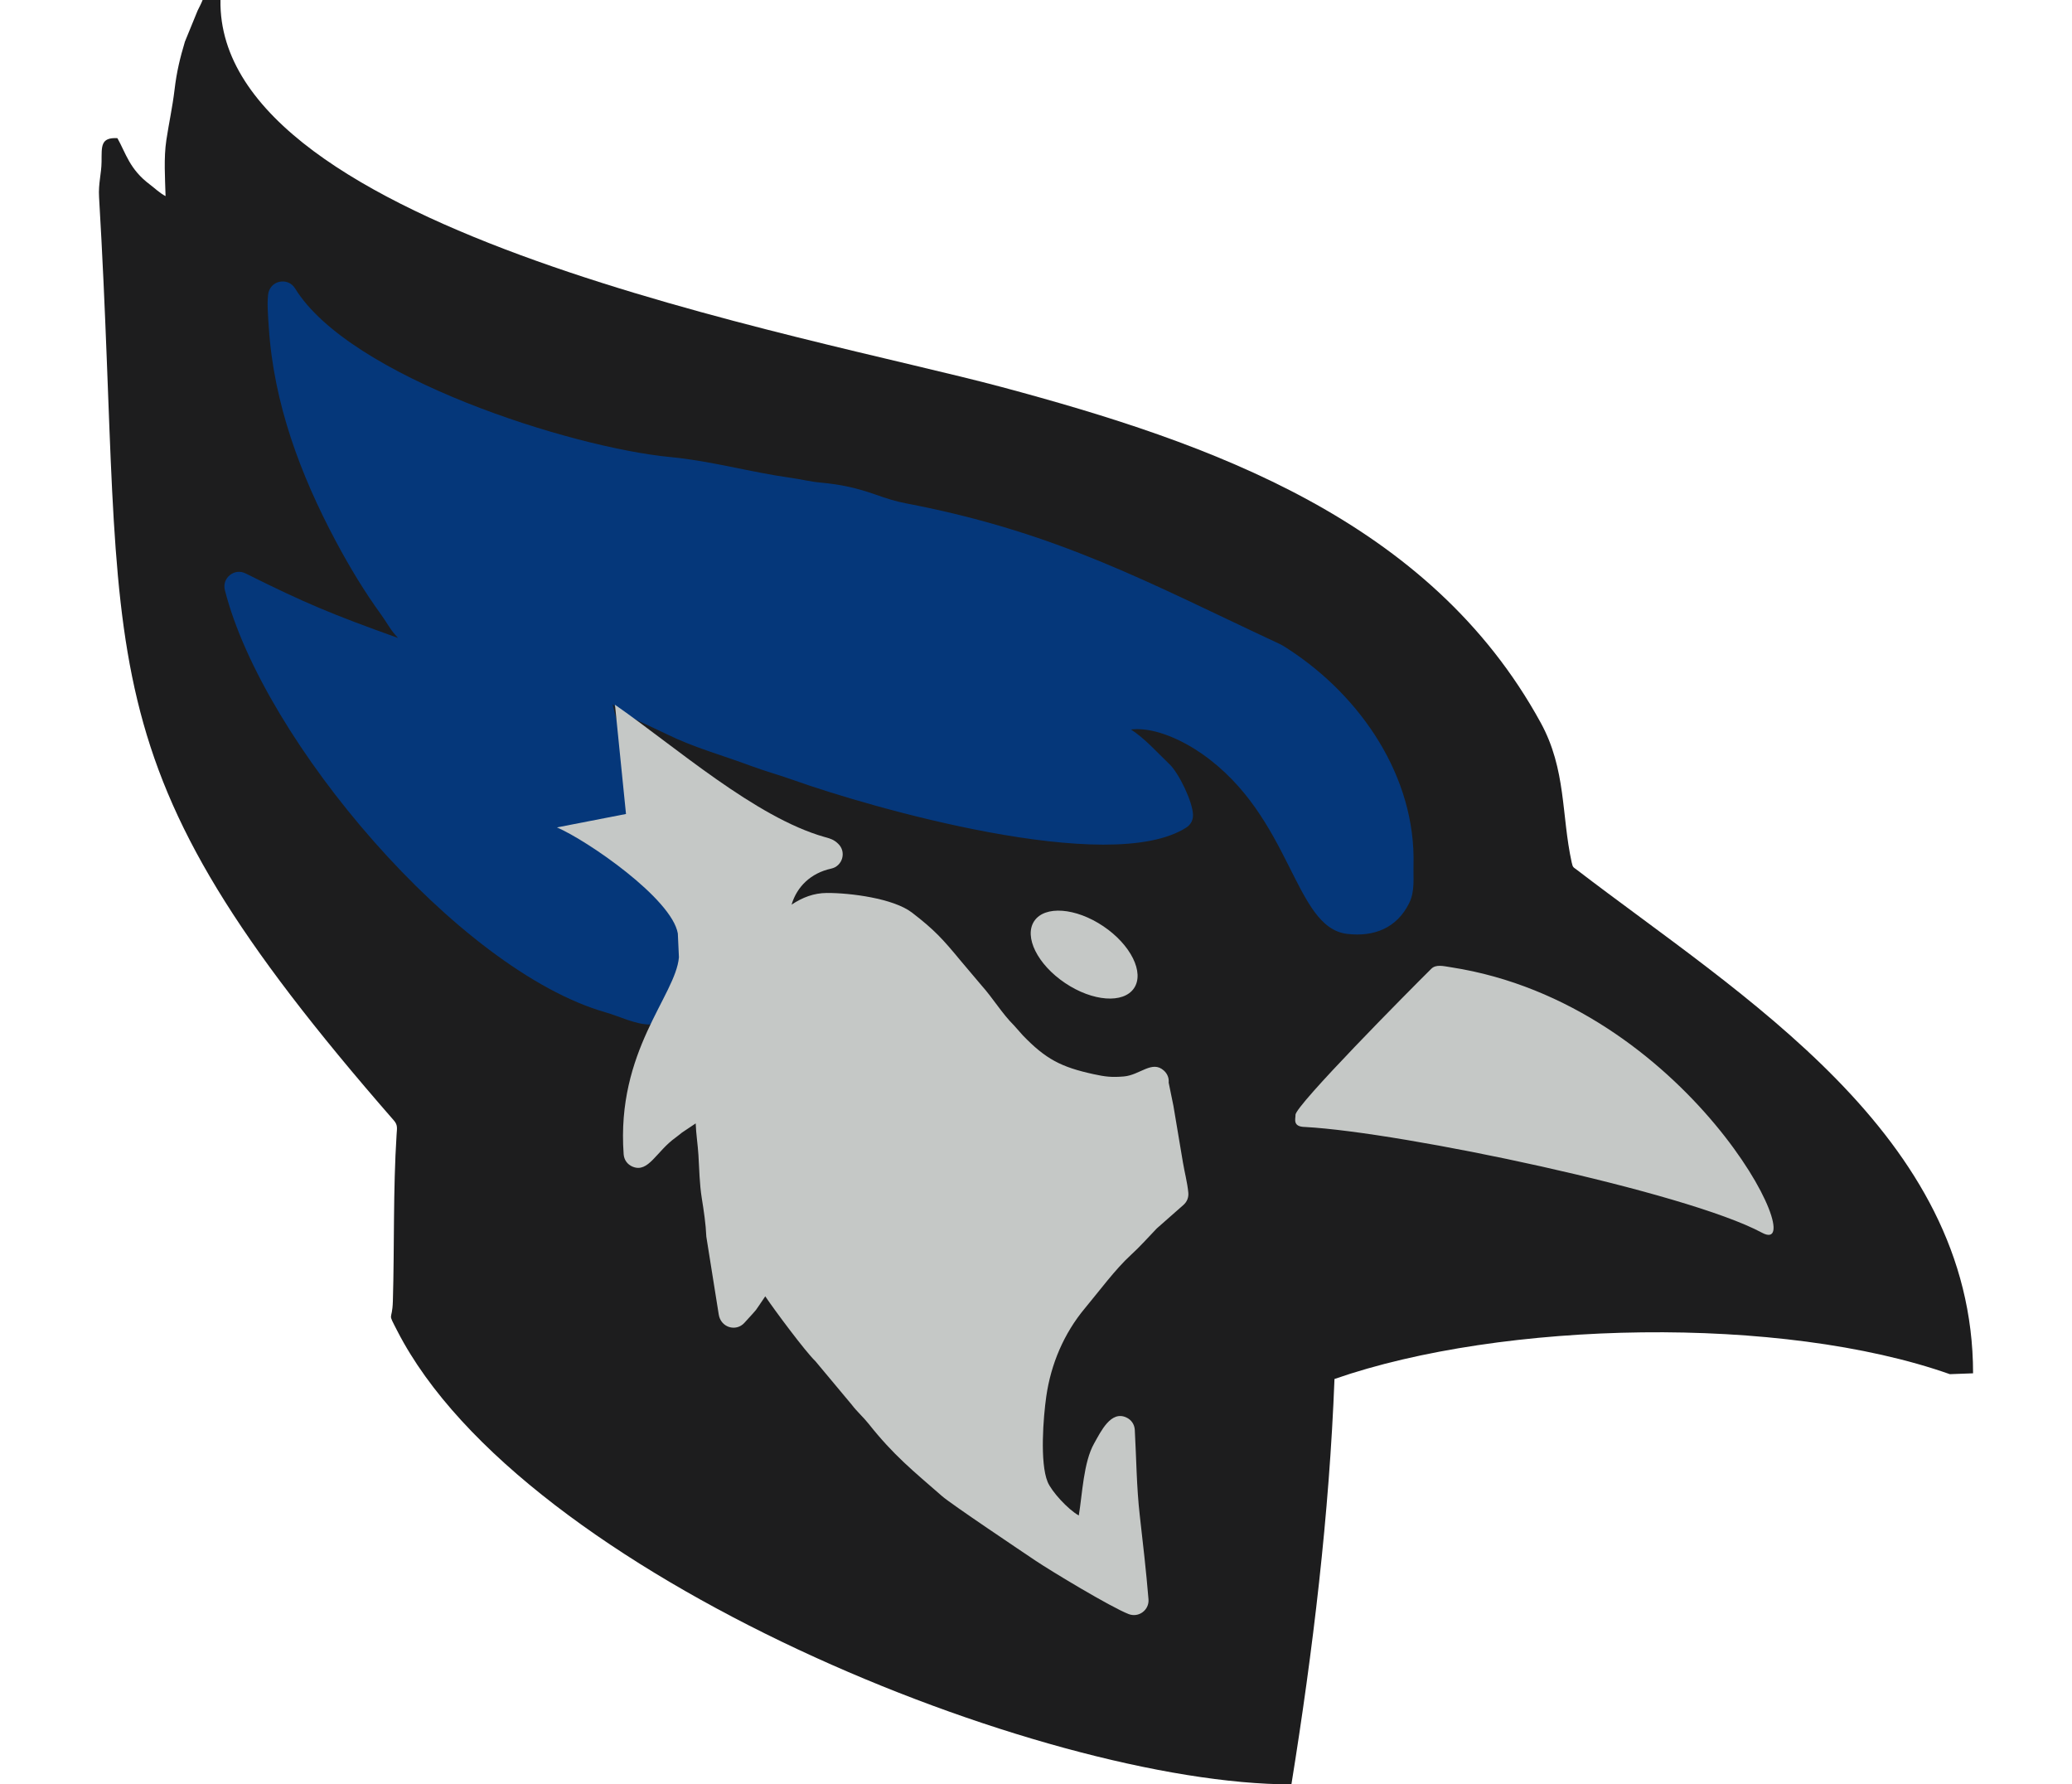
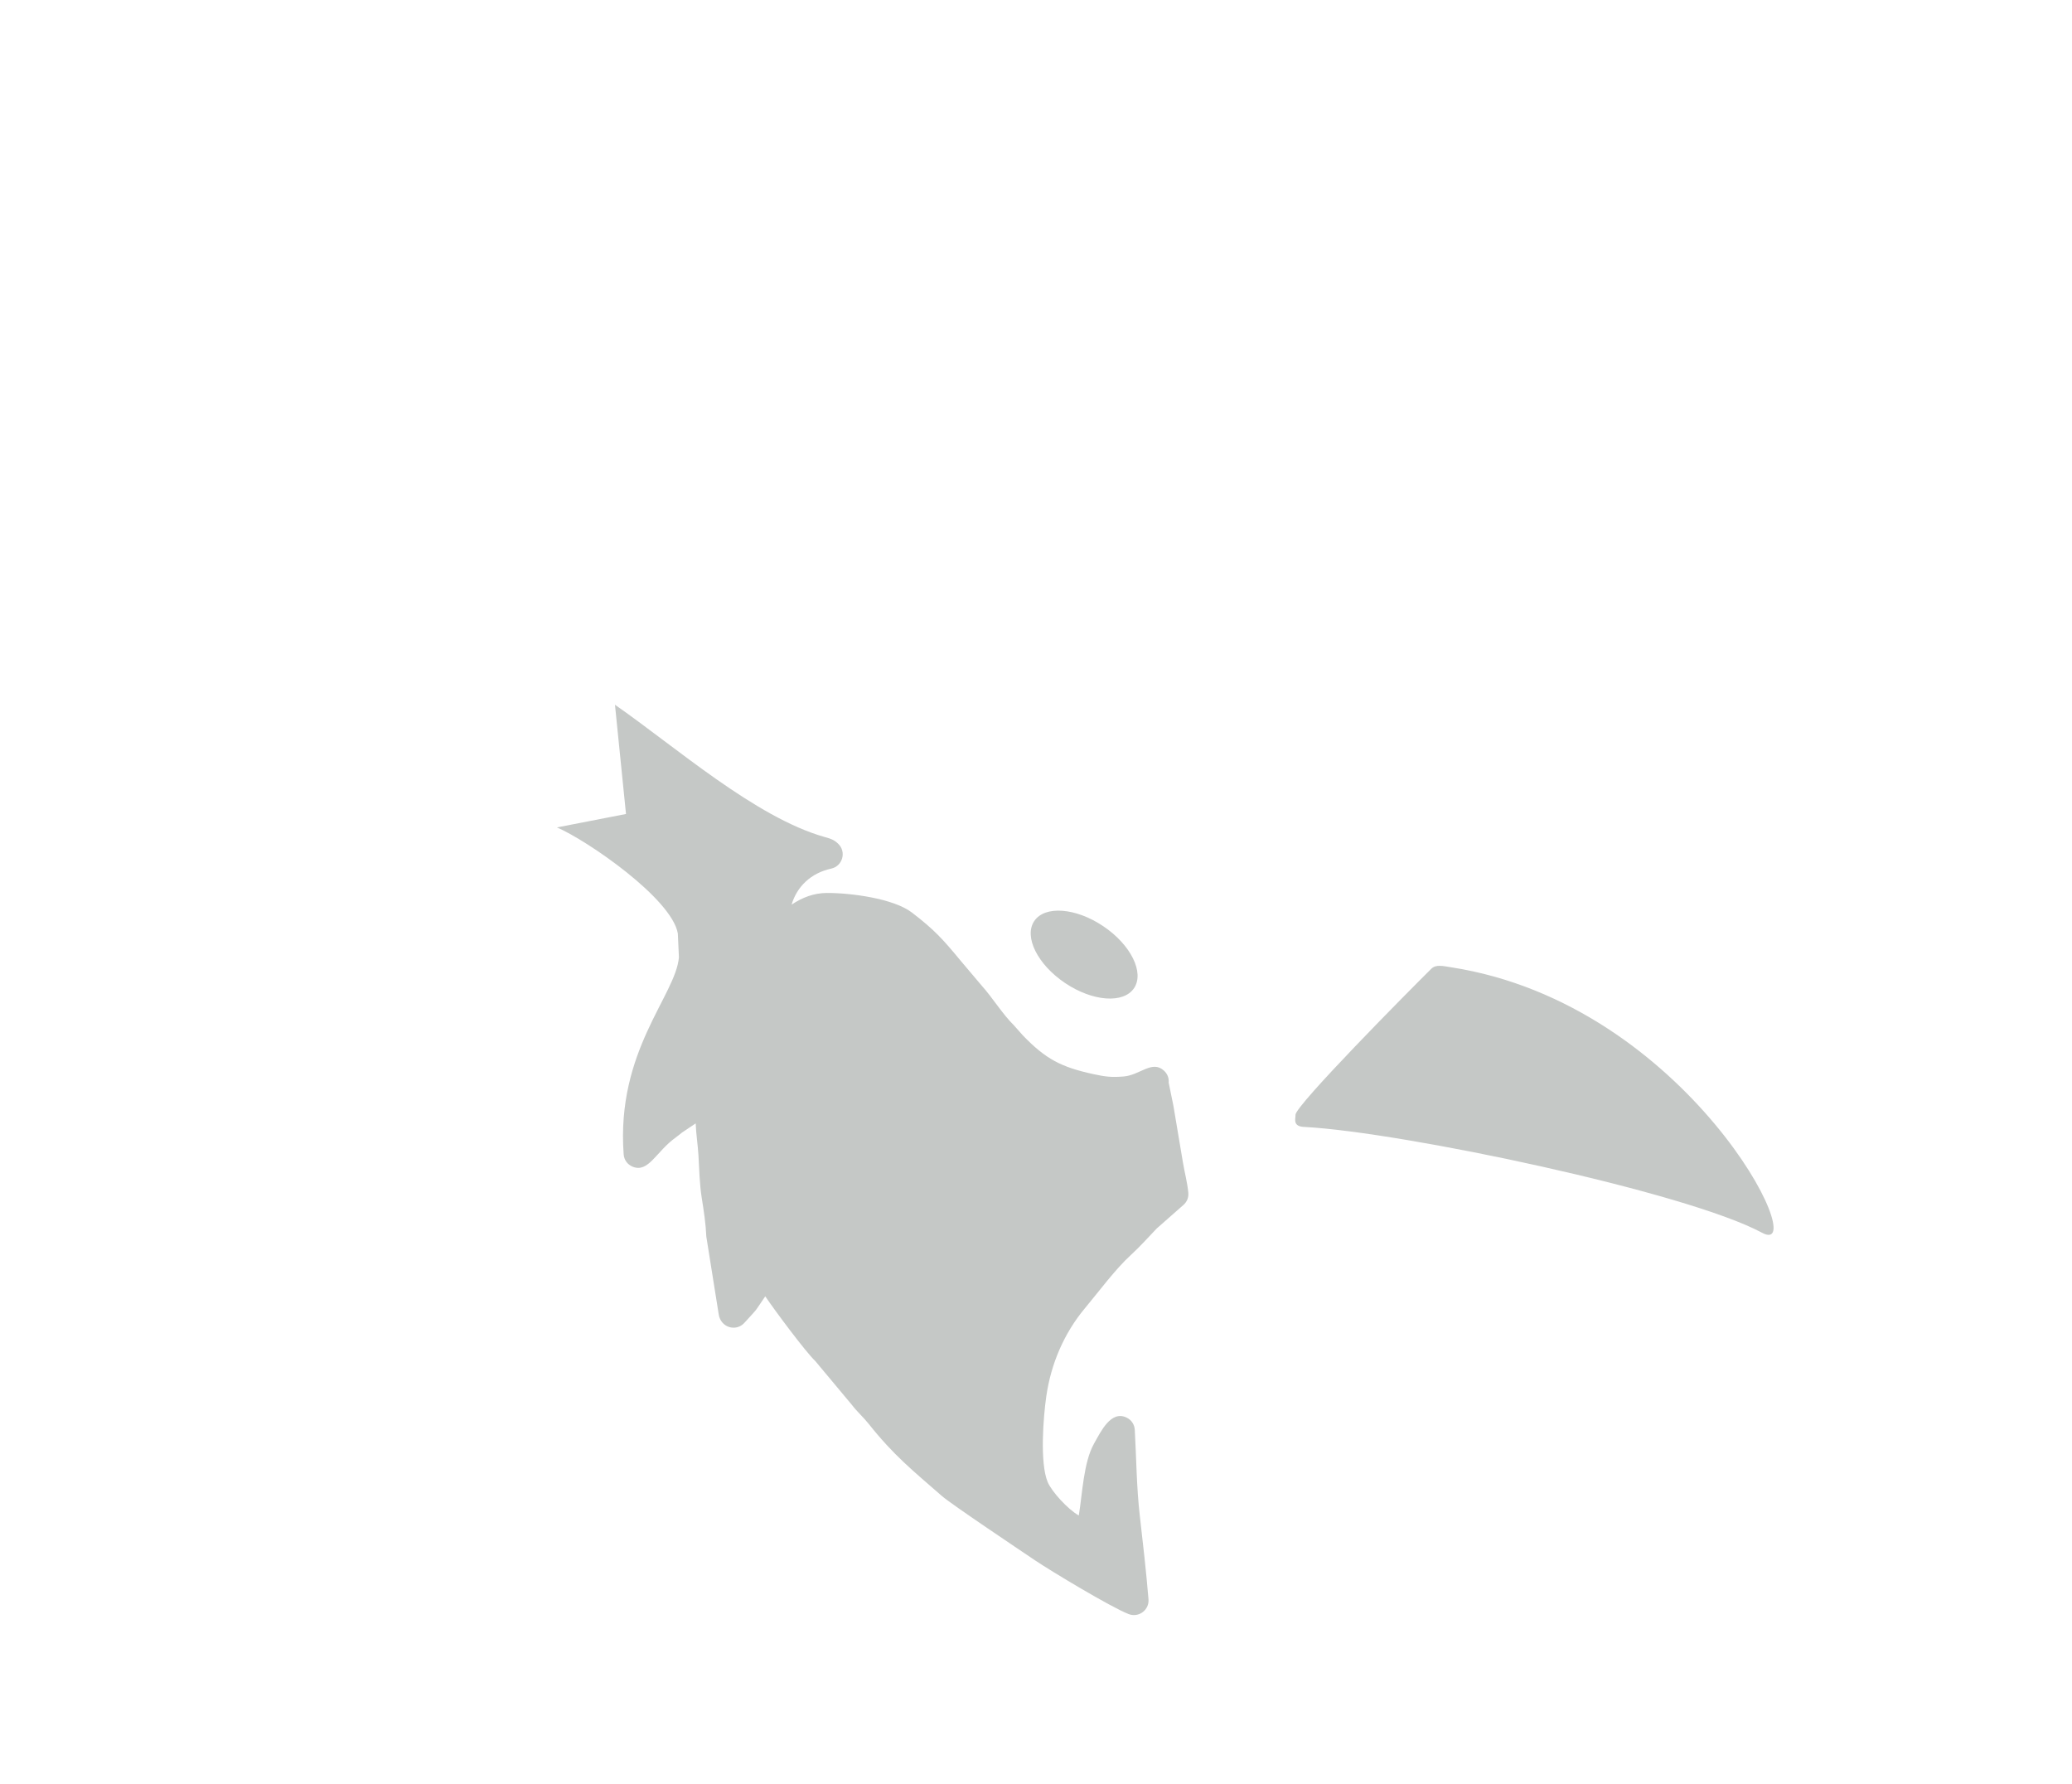
<svg xmlns="http://www.w3.org/2000/svg" xml:space="preserve" width="7.848in" height="6.757in" version="1.1" style="shape-rendering:geometricPrecision; text-rendering:geometricPrecision; image-rendering:optimizeQuality; fill-rule:evenodd; clip-rule:evenodd" viewBox="0 0 7847.73 7470.09">
  <defs>
    <style type="text/css">
   
    .fil1 {fill:#05377A}
    .fil0 {fill:#1D1D1E}
    .fil2 {fill:#C5C8C6}
   
  </style>
  </defs>
  <g id="Layer_x0020_1">
    <g id="_2008530854016">
-       <path class="fil0" d="M7847.73 5749.18c0,-999.31 -973.32,-1581.88 -1659.36,-2108 -14.49,-11.12 -16.5,-8.47 -21.52,-31.41 -43.35,-198.53 -22.34,-388.3 -129.52,-584.1 -464.06,-847.9 -1379.77,-1170.25 -2256.81,-1405.34 -818.38,-219.36 -3287.83,-649.14 -3271.57,-1620.33l-74.83 0c-5.43,14.39 -12.95,28.2 -20.75,44.1l-53.33 130.31c-20.33,68.22 -34.43,125.33 -43.4,201.12 -8.61,72.83 -23.56,139.39 -34.33,210.95 -11.28,75.05 -5.35,158.73 -3.28,234.5 -22.77,-11.42 -46.68,-34.23 -66.16,-48.87 -84.84,-63.77 -99.37,-129.3 -135.5,-193.76 -71.65,-3.76 -65.63,34.86 -66.34,98.62 -0.56,50.69 -13.87,91.06 -10.49,148 118.33,1993.64 -102.56,2334.16 1235.22,3866.58 15.93,18.81 12.35,31.66 10.63,58.63 -14.81,232.06 -8.79,465.46 -15.59,697.48 -2.59,88.18 -24.47,40.19 18.46,123.83 526.13,1025.8 2702.22,1898.6 3744.07,1898.6 90.31,-560.36 158.53,-1129.81 180.4,-1697.13 704.49,-245.28 1872.91,-268.66 2576.83,-20.15l97.16 -3.62z" />
-       <path class="fil1" d="M1942.94 3466.66c39.04,27.85 92.35,59.51 113.11,70.94 1.16,0.64 2.14,1.21 3.26,1.93l82.3 52.14c0.78,0.49 1.45,0.94 2.21,1.47 71.89,50.06 130.58,112.53 197.66,167.86 36.52,30.13 74.43,64.97 100.46,104.69 31.17,47.53 25.77,51.03 26.94,104.51 0.76,34.67 2.44,73.05 -8.52,106.36 -7.69,23.4 -21.8,46.11 -33.27,67.95 -12.48,23.76 -27.39,44.36 -42.23,66.5 -8.47,12.62 -16.33,25.37 -22.01,39.54 -9.45,23.57 -31.06,38.27 -56.46,38.39 -58.67,0.29 -127.17,-34.42 -184,-50.6 -618.42,-175.98 -1436.03,-1139.37 -1594.98,-1768.06 -6,-23.72 1.88,-47.3 20.94,-62.64 19.07,-15.34 43.79,-18 65.68,-7.07 252.98,126.31 360.74,170.51 638.36,270.22 -3.65,-4.13 -7.32,-8.31 -11.07,-12.54 -23.36,-26.36 -38.46,-56.04 -58.82,-84.03 -70.76,-97.24 -134.05,-202.5 -190.6,-308.58 -148.83,-279.17 -259.79,-576.95 -280.48,-894.01 -2.15,-33.07 -10.31,-124.02 0.49,-153.28 8.31,-22.49 27.47,-37.32 51.34,-39.68 23.87,-2.36 45.59,8.4 58.14,28.83 229.13,372.7 1158.25,666.66 1572.2,706.03 170.55,16.23 333.72,63.2 502.61,86.68 41.53,5.78 82.75,16.18 124.43,19.98 86.35,7.86 152.8,22.48 233.87,51.18 42.46,15.03 81.12,27.5 125.63,35.99 637.11,121.52 1019.17,334.53 1563.47,588.2 14.18,6.6 29.46,17.01 42.57,25.62 298.53,195.99 528.55,530.67 518.53,900.52 -1.45,53.33 6.58,108.84 -18.09,158.86 -51.81,105.03 -147.26,142.2 -259.71,129.07 -224.4,-26.17 -229.5,-490.23 -608.95,-754.54 -76.95,-53.61 -192.09,-109.73 -288.51,-101.97 -2.72,0.22 -5.31,0.47 -7.79,0.76 61.43,40.51 107.88,94.51 161.35,145.51 39.36,37.54 98.05,158.95 98.38,213.17 0.13,21.59 -9.98,40.2 -28.14,51.86 -320.88,205.81 -1330.66,-86.42 -1646.41,-199.21 -58.9,-21.05 -119.29,-37.44 -177.93,-59.35 -116.82,-43.64 -237.24,-76.28 -349.6,-131.56 -31.89,-15.68 -64.75,-30.2 -96.89,-45.5 -27.85,-13.26 -94.38,-42.84 -115.98,-64.96l-15.56 -16.19 35.61 144.3c0.16,0.69 0.31,1.28 0.46,1.98 13.92,65.69 18.79,133.74 35.06,198.69 8.46,33.77 23.01,71.04 24.87,105.64 1.39,25.82 -12.58,48.66 -36.2,59.17 -41.69,18.56 -80.95,9.33 -123.59,7.15 -31.01,-1.59 -62.41,3.98 -93.57,4.48 -17.12,0.28 -33.61,-1.31 -50.58,-2.39z" />
      <path class="fil2" d="M1917.94 3463.89l289.1 -56.23 -46.19 -457.33c253.9,176.56 588.14,471.51 877.15,553.49 25.57,7.25 38.55,10.46 57.45,28.4 35.52,33.73 18.76,93.68 -29.08,104.11 -85.1,18.58 -143.53,75.07 -166,150.88 45.34,-30.22 93.04,-48.68 147.75,-48.93 97.65,-0.44 278.77,22.52 356.42,82.16 94.36,72.49 128.7,110.69 203.88,201.6l87.18 103.11c47.86,53.26 85.85,117.75 136.14,167.61l37.33 42.02c95.13,98.5 159.32,132.4 295.65,162.06 49.42,10.75 75.75,13.85 126.54,9.65 68.1,-5.61 118.69,-69.74 168.39,-24.43 14.59,13.28 21.56,31.22 19.79,50.33l19.87 97.11 39.81 237c7.08,42.16 18.4,83.43 22.5,126.14 1.94,20.16 -5.25,38.36 -20.46,51.76l-111.55 98.25c-35.73,37.04 -69.62,75.75 -107.75,110.44 -64.89,59.01 -136.13,155.44 -192.99,223.48 -88.04,105.38 -142.5,233.47 -161.98,369.22 -12.46,86.86 -27.46,277.65 5.62,358.06 16.43,39.95 84.7,114.73 130.49,140.56 15.03,-89.61 19.52,-222.6 64.11,-301.46 28.43,-50.29 70.45,-139.52 135.53,-108.66 20.79,9.86 33.6,28.92 34.87,51.88 6.62,119.19 7.28,239.36 20.87,358.03 13.38,116.85 26.82,233.65 36.49,350.89 3.71,45.02 -41.11,78.43 -83.19,62.01 -75.92,-29.63 -327.45,-181.55 -391.08,-224.43 -53.62,-36.15 -351.67,-235.67 -389.76,-268.95 -122.04,-106.64 -202.52,-170.37 -307.93,-303.31 -22.08,-27.83 -48.76,-50.9 -70.77,-79.94l-152.18 -182.2c-41.02,-38.86 -172.54,-215.76 -209.8,-271.39 -54.34,78.77 -21.12,37.53 -87.45,111.04 -34.79,38.55 -99.79,20.01 -107.64,-36.57l-51.7 -324.37c-2.18,-53.04 -10.66,-108.83 -19.07,-161.25 -9.46,-58.96 -10.34,-120.46 -13.96,-180.08 -2.68,-44.3 -9.96,-88.32 -11.48,-132.66l-57.5 38.47c-9.09,7.01 -17.52,14.42 -26.92,21.13 -80.47,57.48 -113.4,148.78 -179.45,121.69 -22,-9.02 -36.07,-28.41 -37.8,-52.13 -31.67,-432.94 217.9,-664.08 231.44,-824.59l-4.58 -99.68c-25.06,-145.81 -378.35,-388.99 -506.15,-443.98zm3661.17 591.78c-92.92,91.85 -570.5,573.76 -568.6,611.52 0.79,15.66 -14.28,50.17 40.02,50.74 407,22.19 1594.08,270.91 1913.87,442.93 215.55,115.96 -308.38,-957.56 -1302.78,-1111.54 -32.36,-5.01 -62.73,-13.22 -82.51,6.34zm-1662.56 -199.85c44.17,-65.68 173.52,-56.02 288.91,21.56 115.38,77.59 173.12,193.75 128.96,259.44 -44.17,65.68 -173.53,56.02 -288.91,-21.58 -115.39,-77.59 -173.13,-193.74 -128.96,-259.43z" />
    </g>
  </g>
</svg>